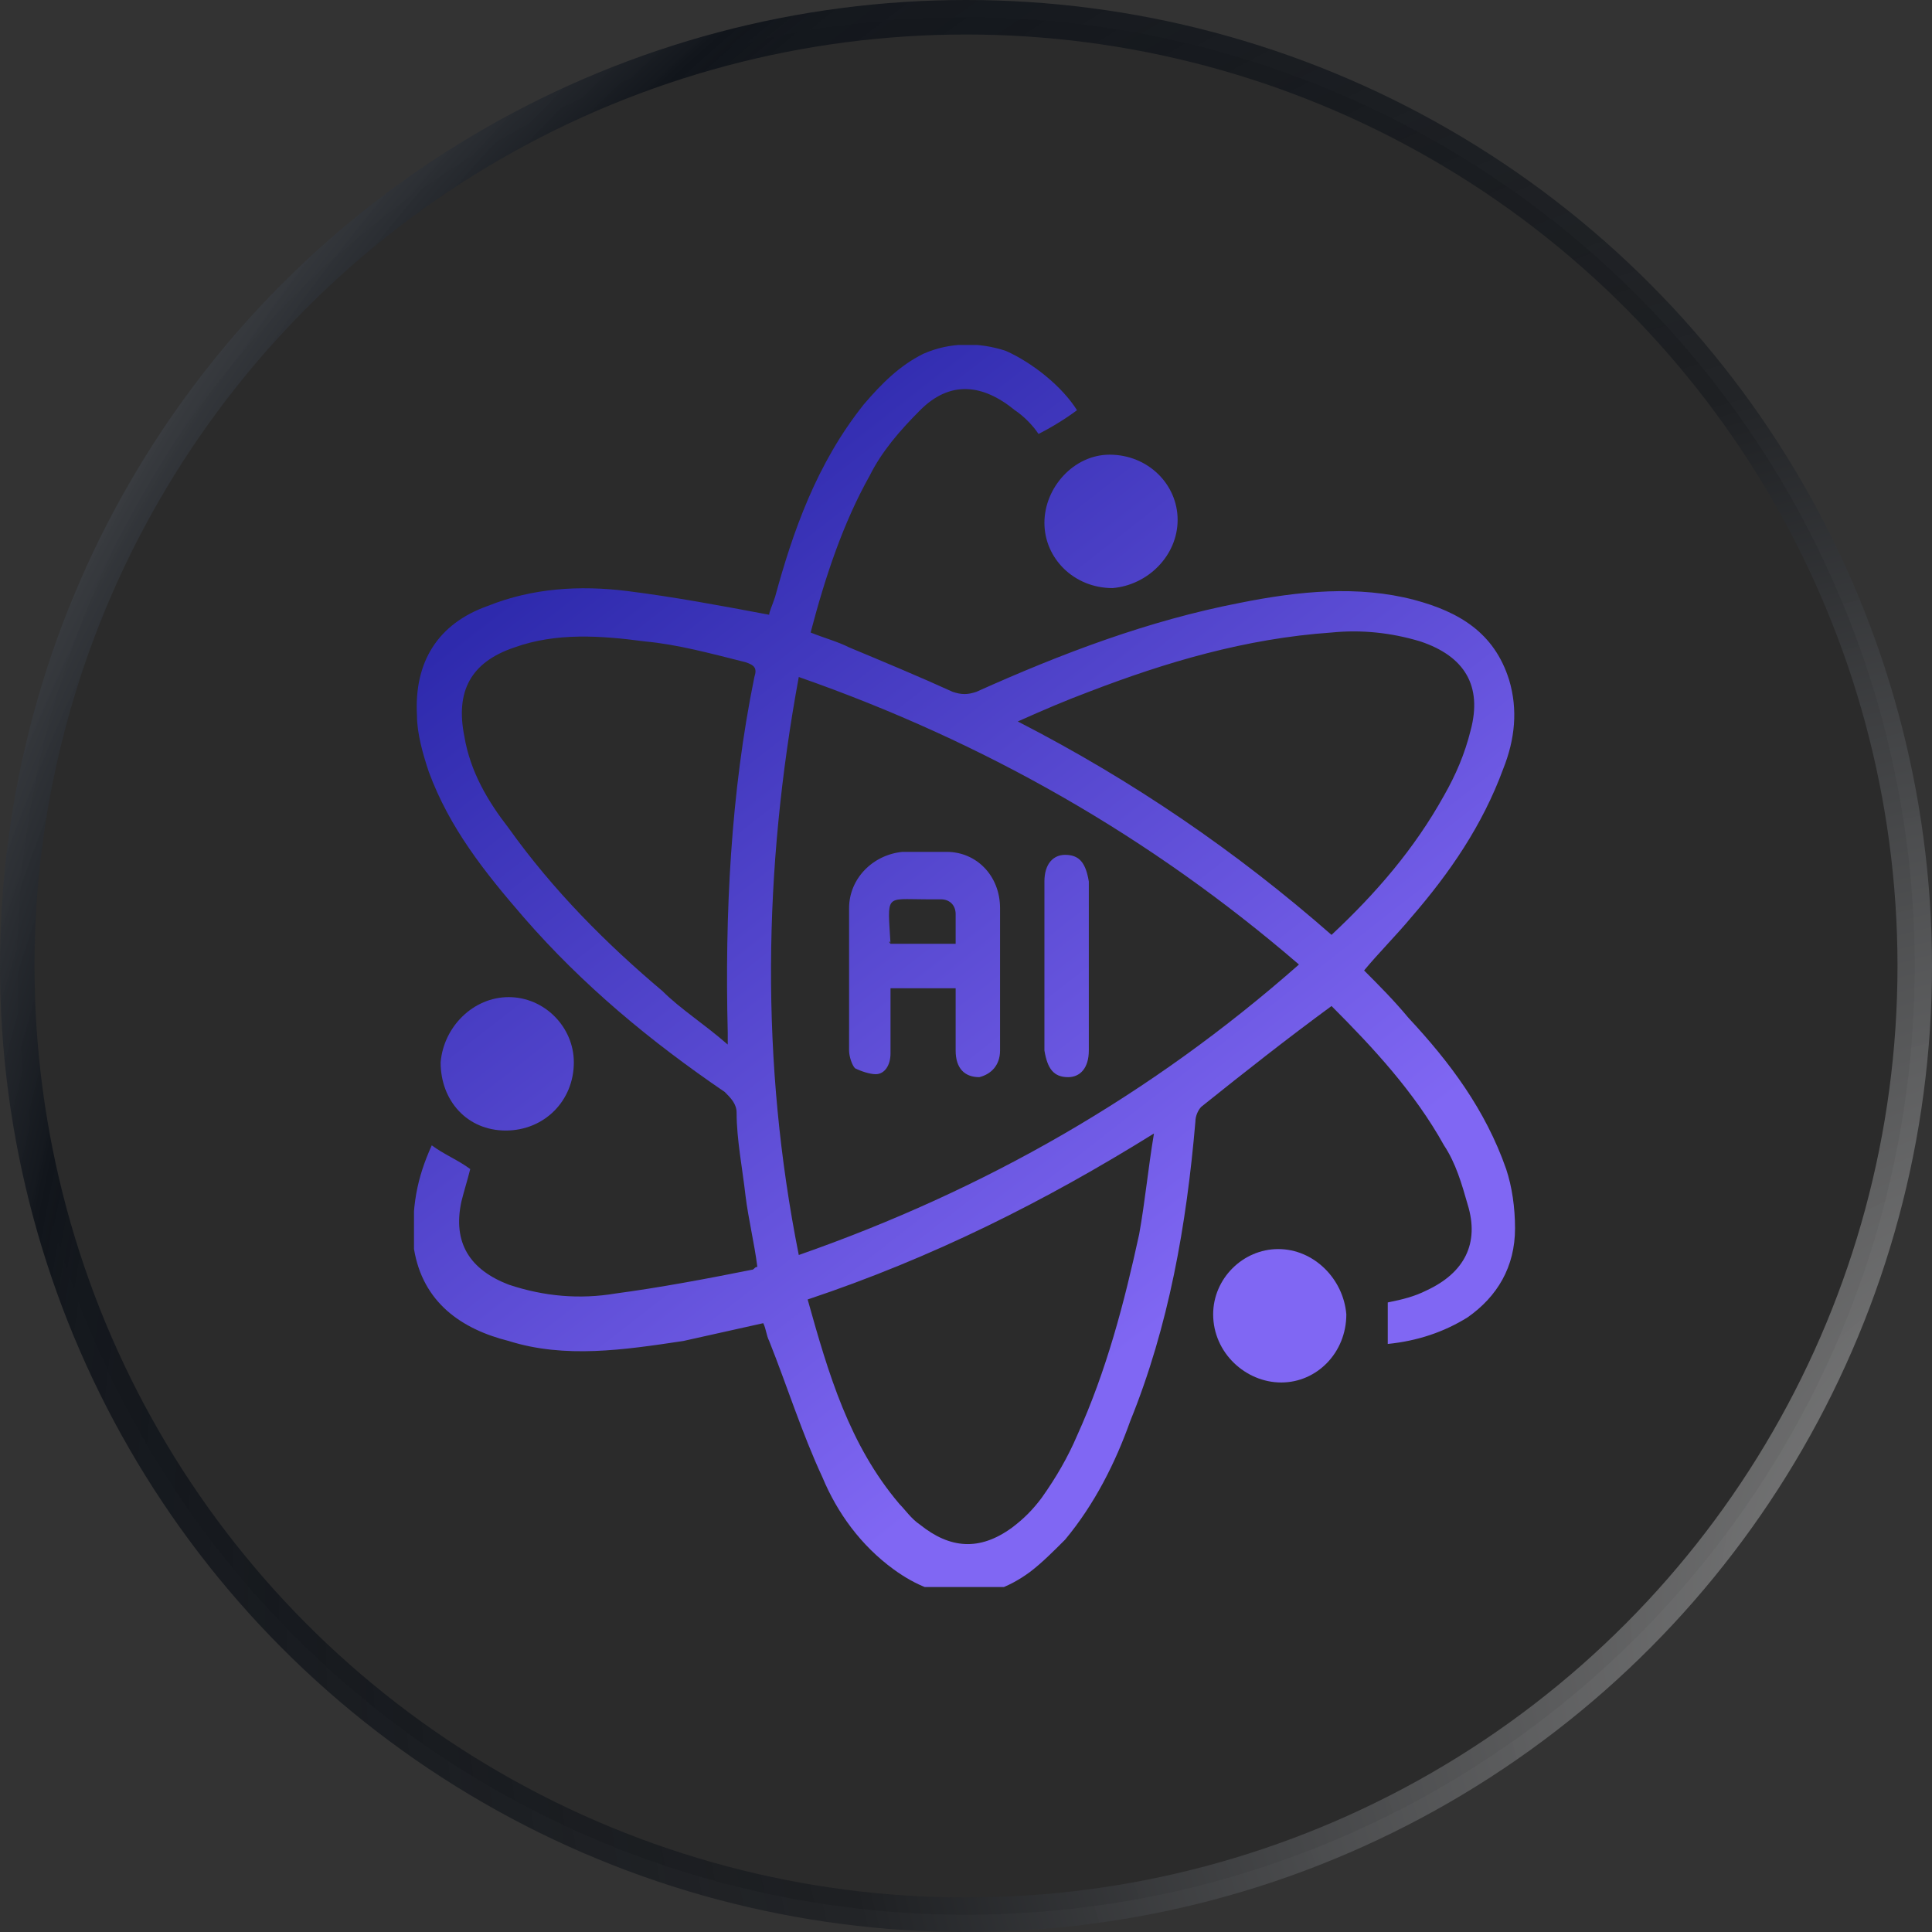
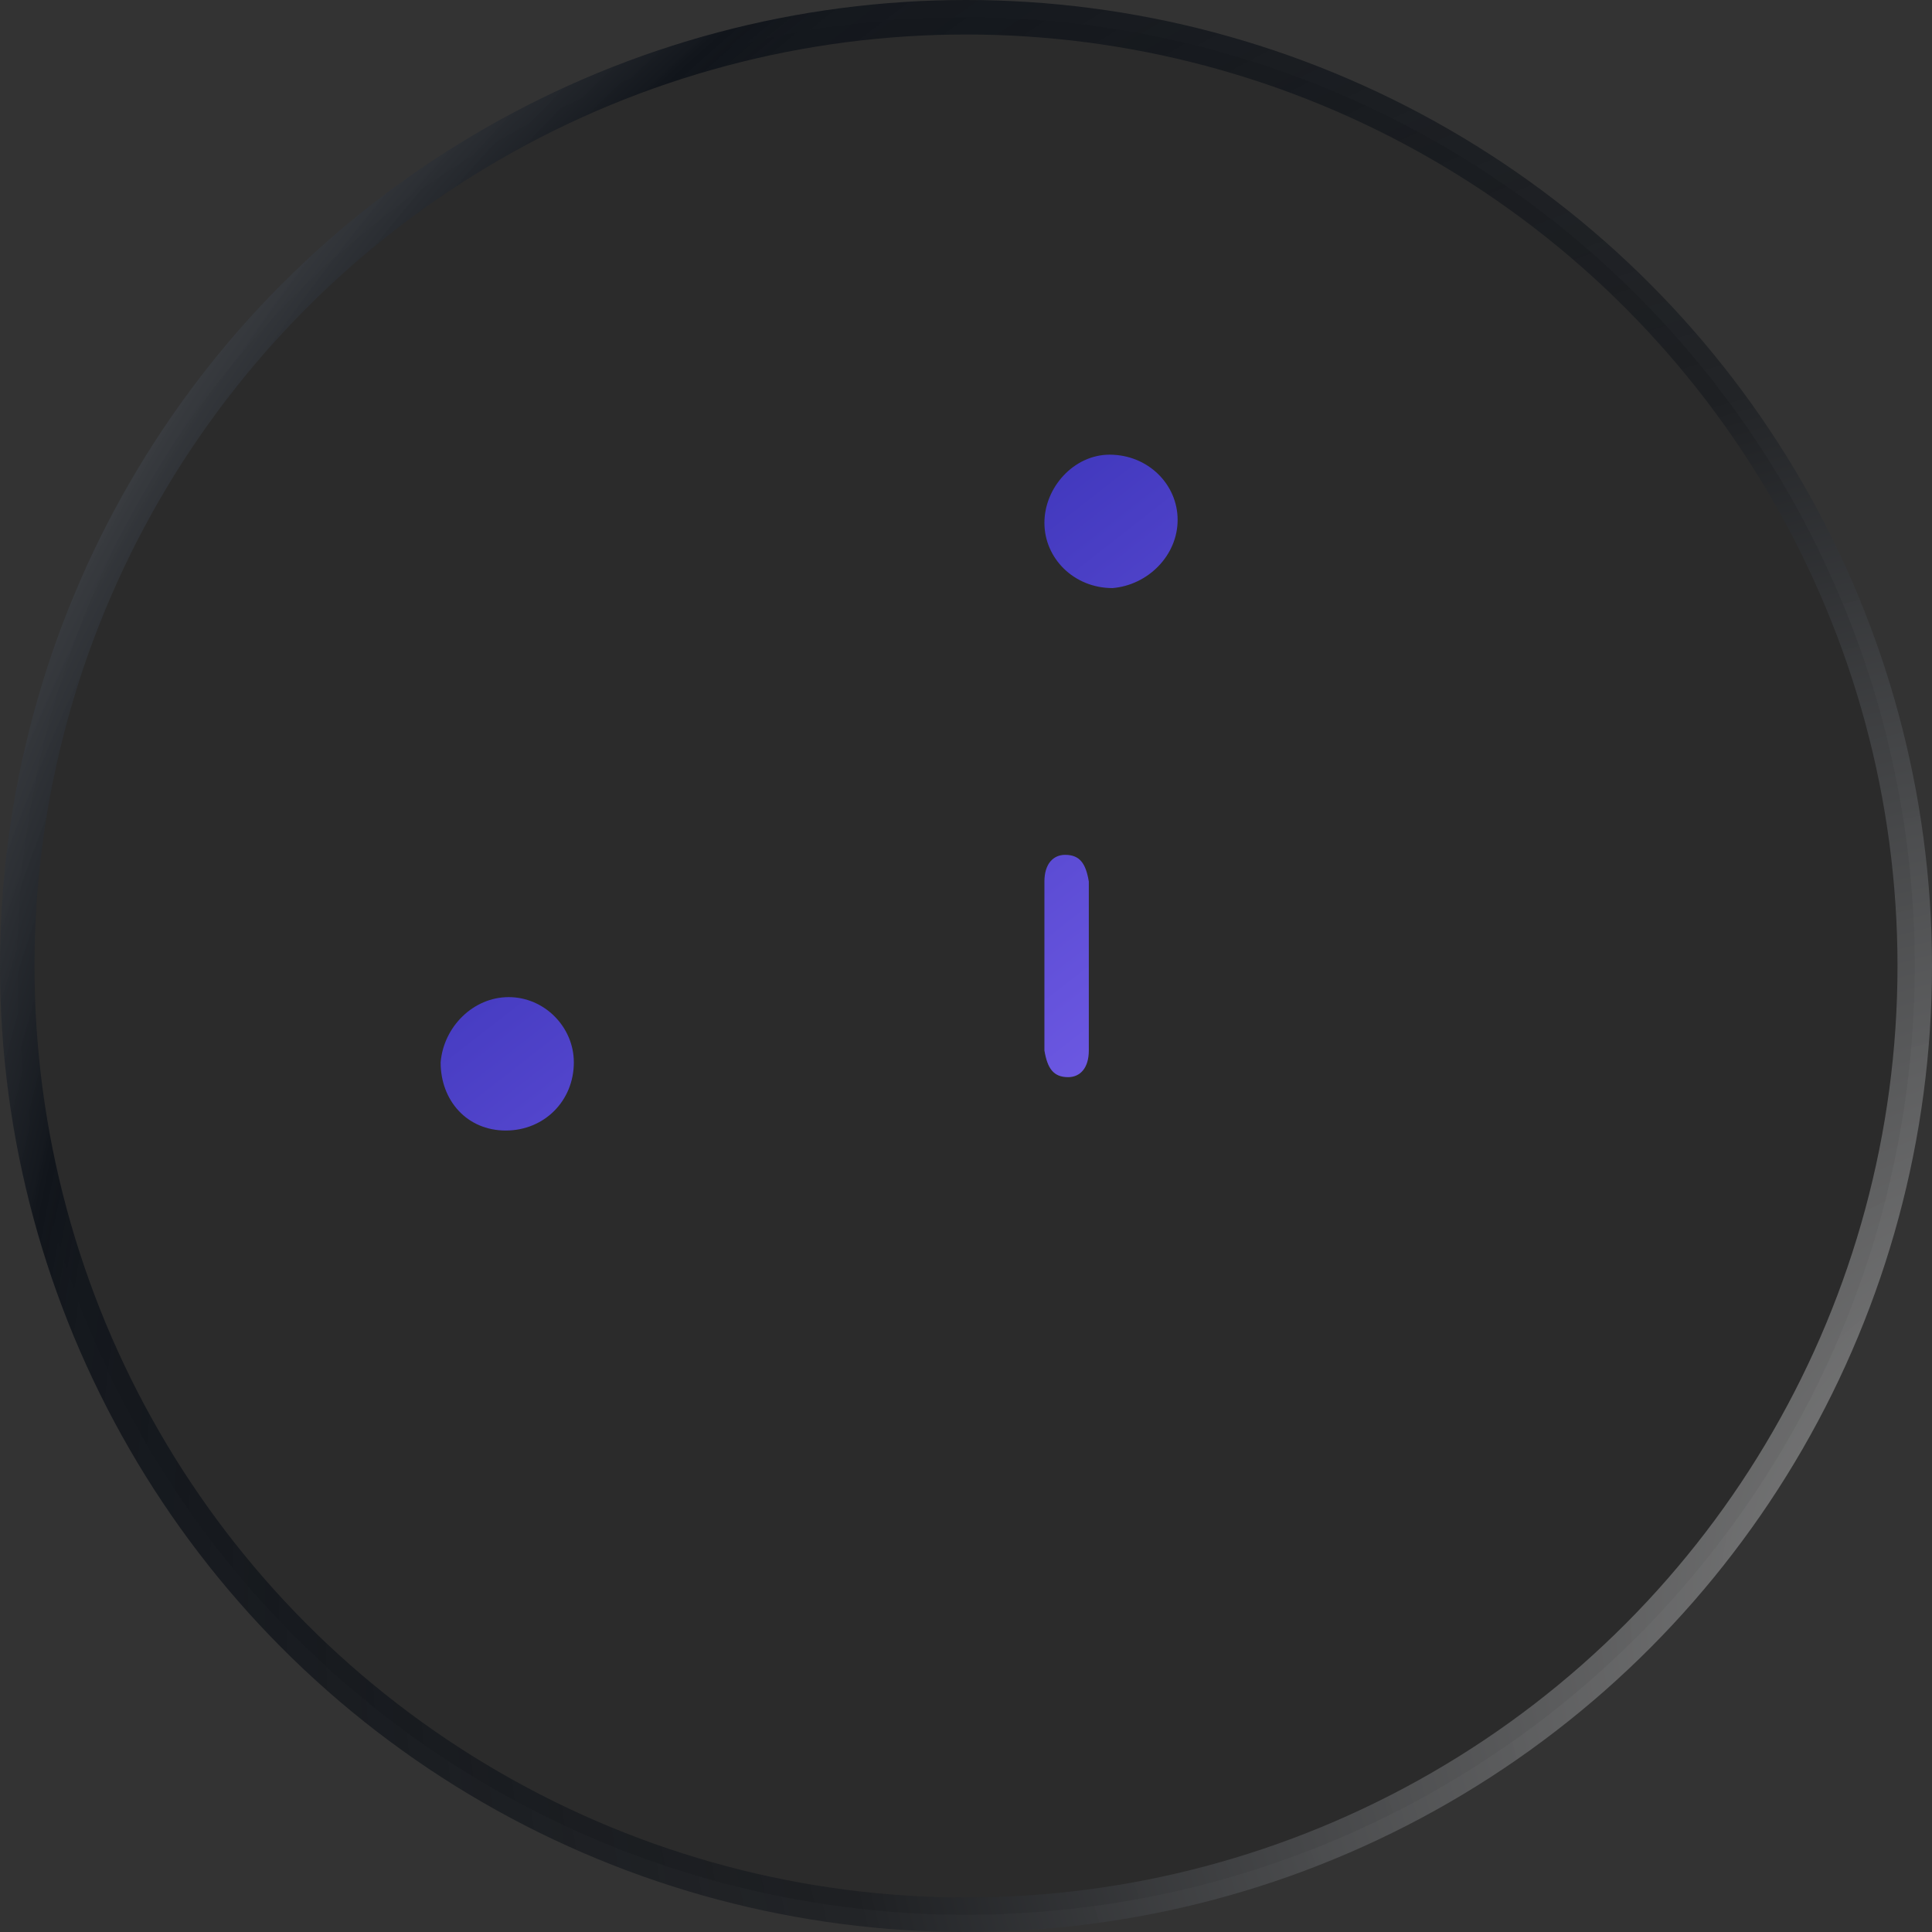
<svg xmlns="http://www.w3.org/2000/svg" width="56" height="56" viewBox="0 0 56 56" fill="none">
  <rect x="0" y="0" width="56" height="56" fill="#333333" stroke="none" />
  <circle cx="28" cy="28" r="27.5" fill="black" fill-opacity="0.16" stroke="url(#paint0_radial_2157_1629)" />
  <g clip-path="url(#clip0_2157_1629)">
-     <path d="M12.515 33.198C12.858 33.456 13.287 33.628 13.63 33.886C13.544 34.229 13.459 34.487 13.373 34.831C13.115 36.034 13.63 36.807 14.745 37.236C15.775 37.58 16.804 37.666 17.834 37.494C19.121 37.322 20.493 37.065 21.78 36.807C21.866 36.807 21.866 36.721 21.952 36.721C21.866 36.034 21.694 35.346 21.609 34.659C21.523 33.886 21.351 33.026 21.351 32.253C21.351 31.995 21.18 31.824 21.008 31.652C18.863 30.191 16.89 28.559 15.174 26.582C14.059 25.294 13.03 24.005 12.429 22.372C12.257 21.857 12.086 21.256 12.086 20.74C12 19.194 12.686 18.076 14.145 17.561C15.432 17.046 16.804 16.96 18.177 17.131C19.55 17.303 20.922 17.561 22.295 17.819C22.295 17.733 22.381 17.561 22.466 17.303C22.981 15.413 23.668 13.437 25.04 11.719C25.555 11.117 26.07 10.602 26.756 10.258C27.528 9.914 28.386 9.914 29.158 10.172C29.93 10.516 30.788 11.203 31.217 11.89C30.874 12.148 30.445 12.406 30.102 12.578C29.93 12.32 29.673 12.062 29.416 11.89C28.472 11.117 27.528 11.031 26.67 11.89C26.07 12.492 25.555 13.093 25.212 13.781C24.44 15.155 23.925 16.702 23.496 18.334C23.925 18.506 24.268 18.592 24.611 18.764C25.641 19.194 26.67 19.623 27.614 20.053C27.871 20.139 28.043 20.139 28.3 20.053C30.788 18.936 33.276 17.991 35.936 17.475C37.651 17.131 39.367 16.96 40.997 17.389C42.284 17.733 43.314 18.334 43.743 19.709C44 20.568 43.914 21.427 43.571 22.287C42.971 23.919 42.027 25.294 40.912 26.582C40.483 27.098 39.968 27.613 39.539 28.129C39.968 28.559 40.397 28.988 40.826 29.504C42.027 30.793 43.056 32.167 43.657 33.886C43.828 34.401 43.914 35.003 43.914 35.604C43.914 36.721 43.4 37.58 42.542 38.182C41.855 38.611 41.083 38.869 40.225 38.955C40.225 38.525 40.225 38.096 40.225 37.752C40.654 37.666 40.997 37.58 41.34 37.408C42.456 36.893 42.885 36.034 42.542 34.917C42.37 34.315 42.198 33.714 41.855 33.198C40.997 31.652 39.796 30.363 38.595 29.16C37.308 30.105 36.107 31.05 34.82 32.081C34.735 32.167 34.649 32.339 34.649 32.511C34.391 35.518 33.877 38.439 32.761 41.189C32.333 42.392 31.732 43.594 30.874 44.626C30.531 44.969 30.188 45.313 29.845 45.571C28.558 46.516 27.185 46.43 25.898 45.485C24.954 44.797 24.268 43.852 23.839 42.821C23.239 41.532 22.81 40.158 22.295 38.869C22.209 38.697 22.209 38.525 22.123 38.353C21.351 38.525 20.579 38.697 19.807 38.869C18.091 39.127 16.375 39.384 14.745 38.869C13.373 38.525 12.257 37.752 12 36.205C11.914 35.003 12.086 34.143 12.515 33.198ZM23.153 19.623C22.123 25.208 22.038 30.793 23.153 36.377C28.558 34.487 33.362 31.738 37.651 27.957C33.362 24.263 28.558 21.513 23.153 19.623ZM38.595 27.098C39.882 25.895 40.997 24.606 41.855 23.06C42.198 22.458 42.456 21.857 42.627 21.17C42.971 19.881 42.456 19.022 41.169 18.592C40.311 18.334 39.453 18.248 38.595 18.334C36.107 18.506 33.791 19.194 31.56 20.053C30.874 20.31 30.273 20.568 29.501 20.912C32.847 22.63 35.85 24.692 38.595 27.098ZM23.41 37.666C24.011 39.814 24.611 41.876 26.07 43.594C26.241 43.766 26.413 44.024 26.67 44.196C27.528 44.883 28.386 44.969 29.33 44.282C29.673 44.024 29.93 43.766 30.188 43.423C30.617 42.821 30.96 42.22 31.217 41.618C32.075 39.728 32.59 37.752 33.019 35.776C33.19 34.831 33.276 33.886 33.448 32.855C30.273 34.831 27.013 36.463 23.41 37.666ZM21.094 30.277C21.094 30.105 21.094 30.019 21.094 29.933C21.008 26.497 21.18 22.974 21.866 19.623C21.952 19.365 21.866 19.279 21.609 19.194C20.579 18.936 19.635 18.678 18.692 18.592C17.405 18.42 16.118 18.334 14.917 18.764C13.63 19.194 13.201 20.053 13.459 21.341C13.63 22.372 14.145 23.232 14.745 24.005C16.032 25.809 17.576 27.356 19.206 28.73C19.721 29.246 20.407 29.676 21.094 30.277Z" fill="url(#paint1_linear_2157_1629)" />
    <path d="M34.134 15.069C34.134 16.1 33.276 16.96 32.247 17.046C31.131 17.046 30.273 16.186 30.273 15.155C30.273 14.124 31.131 13.179 32.161 13.179C33.276 13.179 34.134 14.038 34.134 15.069Z" fill="url(#paint2_linear_2157_1629)" />
-     <path d="M37.051 36.205C38.081 36.205 38.938 37.065 39.024 38.096C39.024 39.213 38.166 40.072 37.137 40.072C36.107 40.072 35.164 39.213 35.164 38.096C35.164 37.065 36.022 36.205 37.051 36.205Z" fill="url(#paint3_linear_2157_1629)" />
    <path d="M14.659 32.769C13.544 32.769 12.772 31.91 12.772 30.793C12.858 29.762 13.716 28.902 14.745 28.902C15.775 28.902 16.633 29.762 16.633 30.793C16.633 31.91 15.775 32.769 14.659 32.769Z" fill="url(#paint4_linear_2157_1629)" />
-     <path d="M27.7 28.645C27.013 28.645 26.413 28.645 25.812 28.645C25.812 29.246 25.812 29.933 25.812 30.535C25.812 30.878 25.641 31.136 25.383 31.136C25.212 31.136 24.954 31.05 24.783 30.964C24.697 30.878 24.611 30.621 24.611 30.449C24.611 29.074 24.611 27.7 24.611 26.325C24.611 25.466 25.298 24.778 26.155 24.692C26.584 24.692 27.013 24.692 27.442 24.692C28.3 24.692 28.987 25.38 28.987 26.325C28.987 27.7 28.987 29.074 28.987 30.449C28.987 30.878 28.729 31.136 28.386 31.222C27.957 31.222 27.7 30.964 27.7 30.449C27.7 29.933 27.7 29.332 27.7 28.645ZM25.812 27.356C26.413 27.356 27.013 27.356 27.7 27.356C27.7 27.098 27.7 26.754 27.7 26.497C27.7 26.239 27.528 26.067 27.271 26.067C27.099 26.067 27.013 26.067 26.842 26.067C25.641 26.067 25.727 25.895 25.812 27.356C25.812 27.27 25.727 27.27 25.812 27.356Z" fill="url(#paint5_linear_2157_1629)" />
    <path d="M30.273 27.957C30.273 27.184 30.273 26.325 30.273 25.552C30.273 25.036 30.531 24.778 30.874 24.778C31.303 24.778 31.475 25.036 31.56 25.552C31.56 27.184 31.56 28.816 31.56 30.449C31.56 30.964 31.303 31.222 30.96 31.222C30.531 31.222 30.359 30.964 30.273 30.449C30.273 29.676 30.273 28.816 30.273 27.957Z" fill="url(#paint6_linear_2157_1629)" />
  </g>
  <defs>
    <radialGradient id="paint0_radial_2157_1629" cx="0" cy="0" r="1" gradientUnits="userSpaceOnUse" gradientTransform="translate(59.549 45.352) rotate(163.987) scale(91.494)">
      <stop stop-color="white" stop-opacity="0.39" />
      <stop offset="0.384" stop-color="#11151B" stop-opacity="0.5" />
      <stop offset="0.622" stop-color="#11151B" stop-opacity="0.895" />
      <stop offset="0.636" stop-color="#11151B" />
      <stop offset="0.947" stop-color="white" stop-opacity="0" />
    </radialGradient>
    <linearGradient id="paint1_linear_2157_1629" x1="18.16" y1="14.666" x2="35.518" y2="36.933" gradientUnits="userSpaceOnUse">
      <stop stop-color="#2E2AAD" />
      <stop offset="1" stop-color="#8067F3" />
    </linearGradient>
    <linearGradient id="paint2_linear_2157_1629" x1="18.16" y1="14.666" x2="35.518" y2="36.933" gradientUnits="userSpaceOnUse">
      <stop stop-color="#2E2AAD" />
      <stop offset="1" stop-color="#8067F3" />
    </linearGradient>
    <linearGradient id="paint3_linear_2157_1629" x1="18.16" y1="14.666" x2="35.518" y2="36.933" gradientUnits="userSpaceOnUse">
      <stop stop-color="#2E2AAD" />
      <stop offset="1" stop-color="#8067F3" />
    </linearGradient>
    <linearGradient id="paint4_linear_2157_1629" x1="18.16" y1="14.666" x2="35.518" y2="36.933" gradientUnits="userSpaceOnUse">
      <stop stop-color="#2E2AAD" />
      <stop offset="1" stop-color="#8067F3" />
    </linearGradient>
    <linearGradient id="paint5_linear_2157_1629" x1="18.16" y1="14.666" x2="35.518" y2="36.933" gradientUnits="userSpaceOnUse">
      <stop stop-color="#2E2AAD" />
      <stop offset="1" stop-color="#8067F3" />
    </linearGradient>
    <linearGradient id="paint6_linear_2157_1629" x1="18.16" y1="14.666" x2="35.518" y2="36.933" gradientUnits="userSpaceOnUse">
      <stop stop-color="#2E2AAD" />
      <stop offset="1" stop-color="#8067F3" />
    </linearGradient>
    <clipPath id="clip0_2157_1629">
      <rect width="32" height="36" fill="white" transform="translate(12 10)" />
    </clipPath>
  </defs>
</svg>